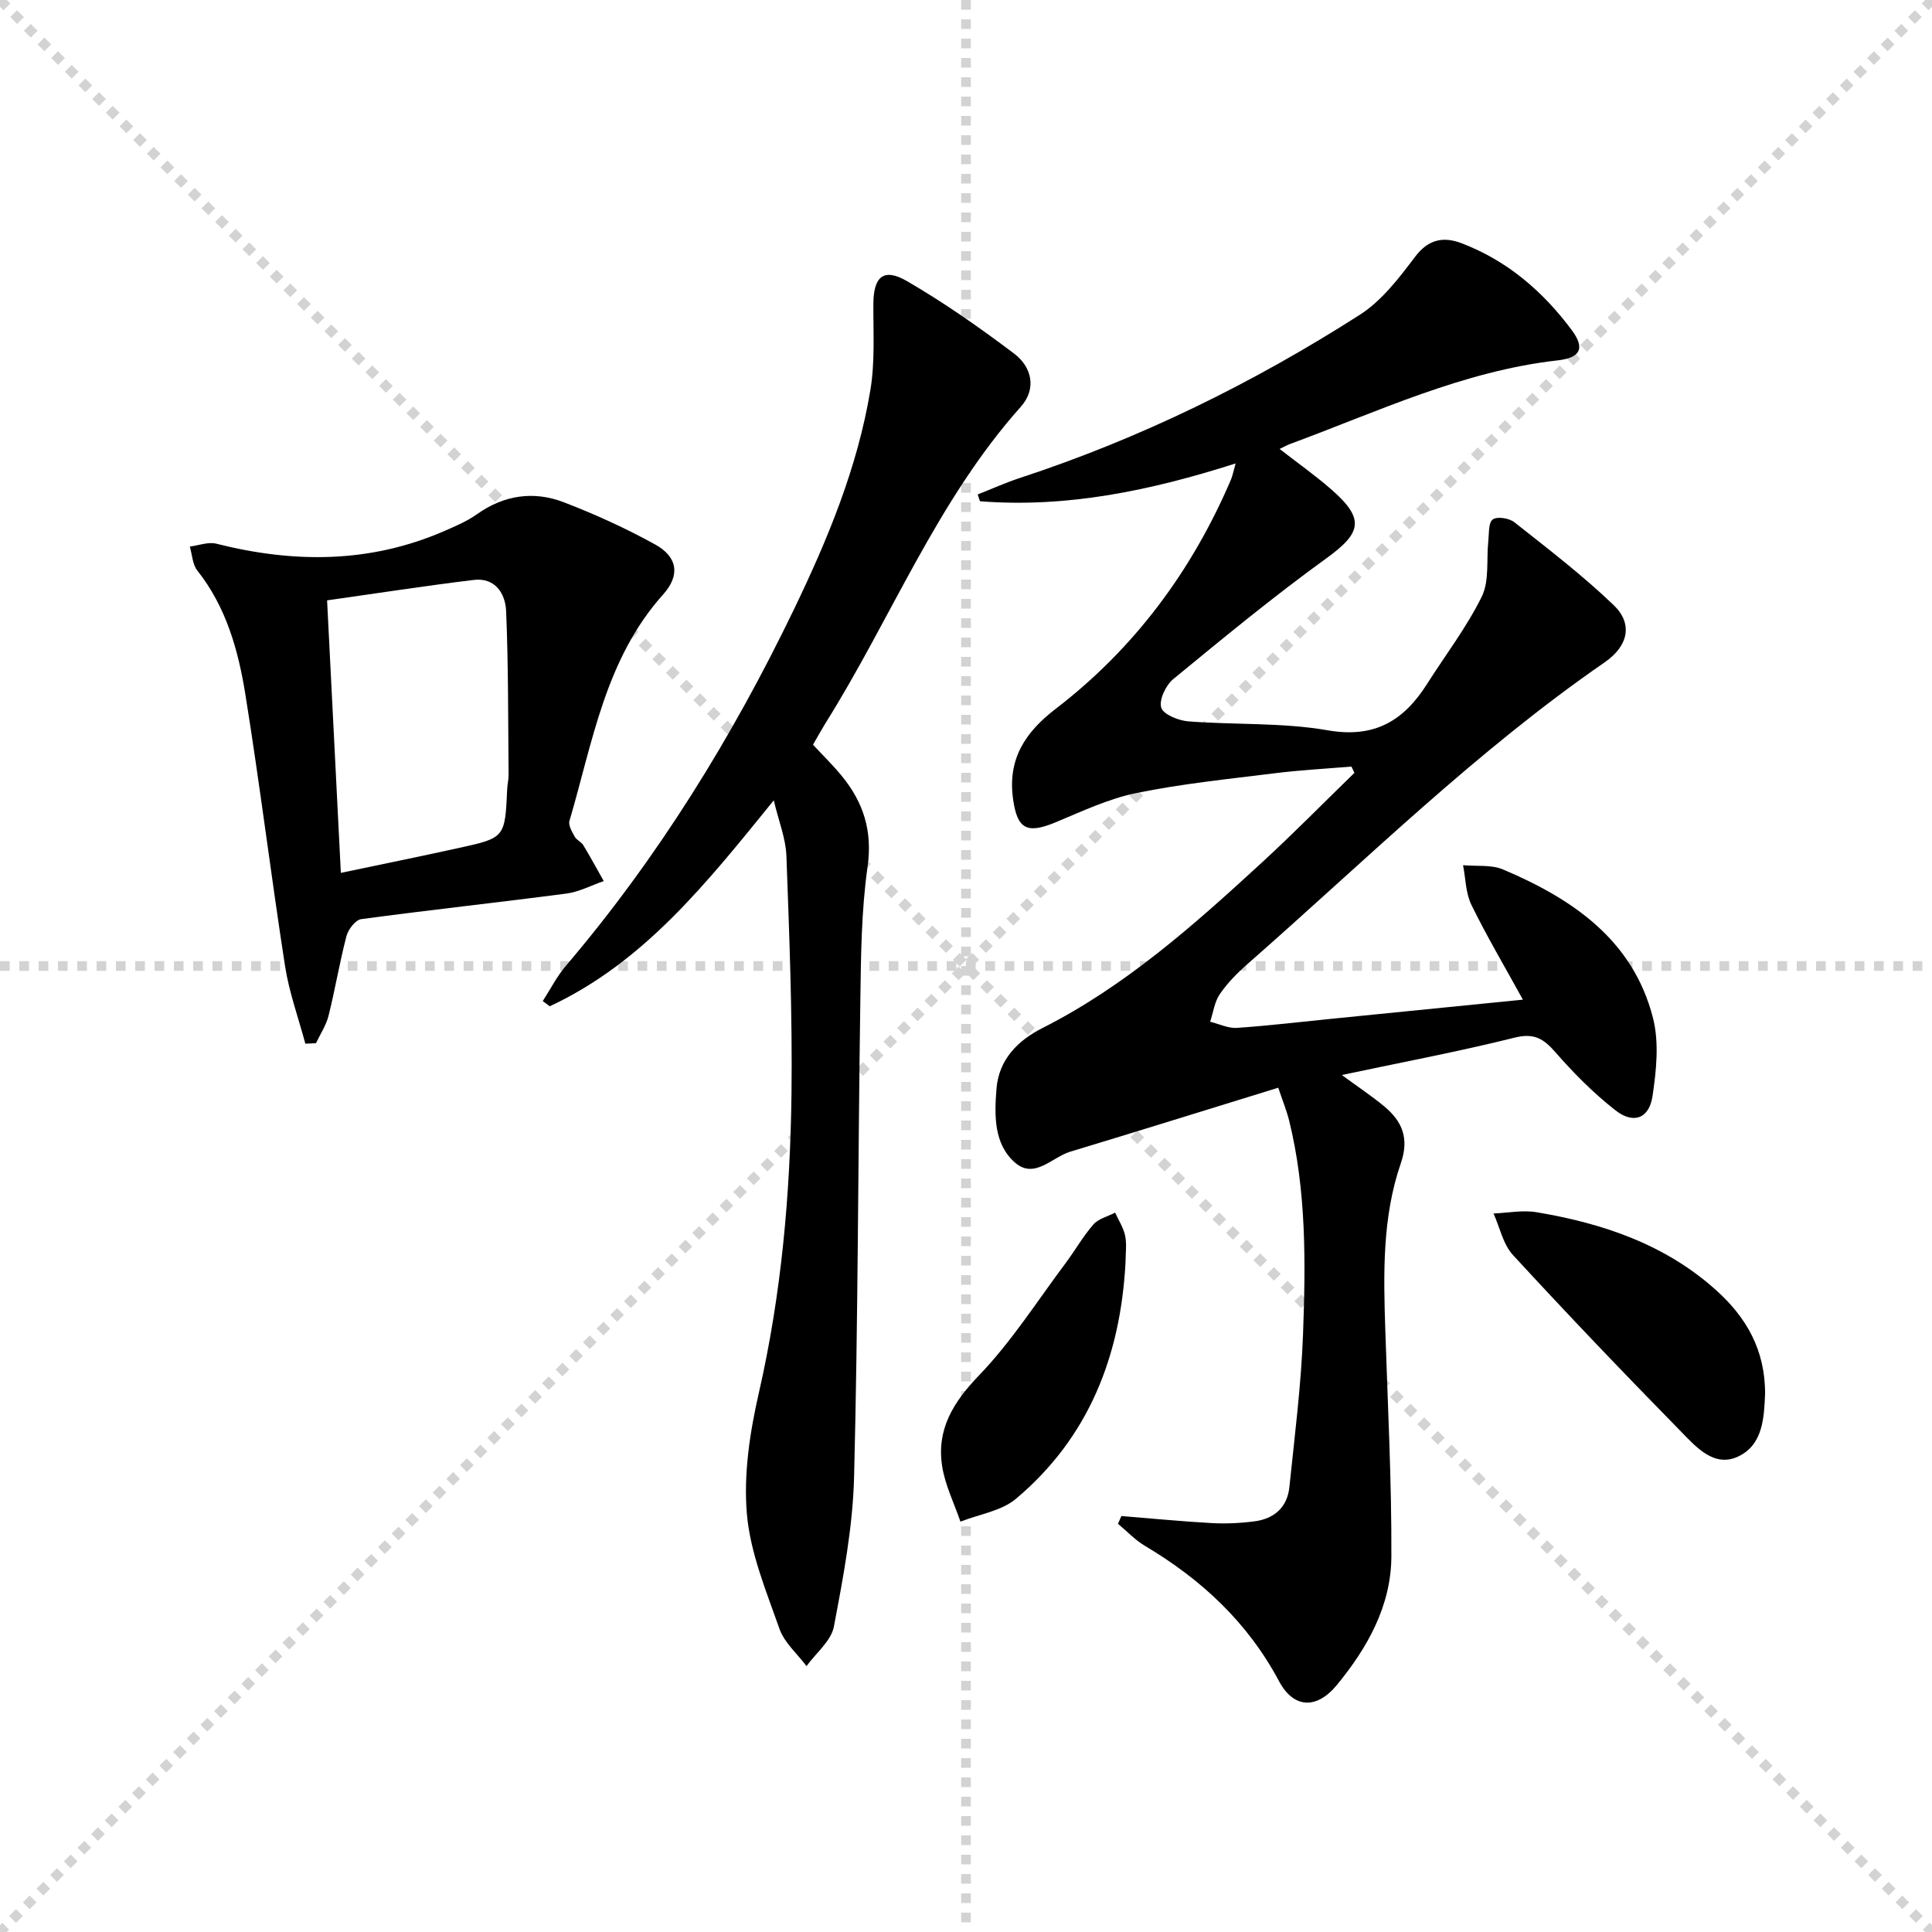
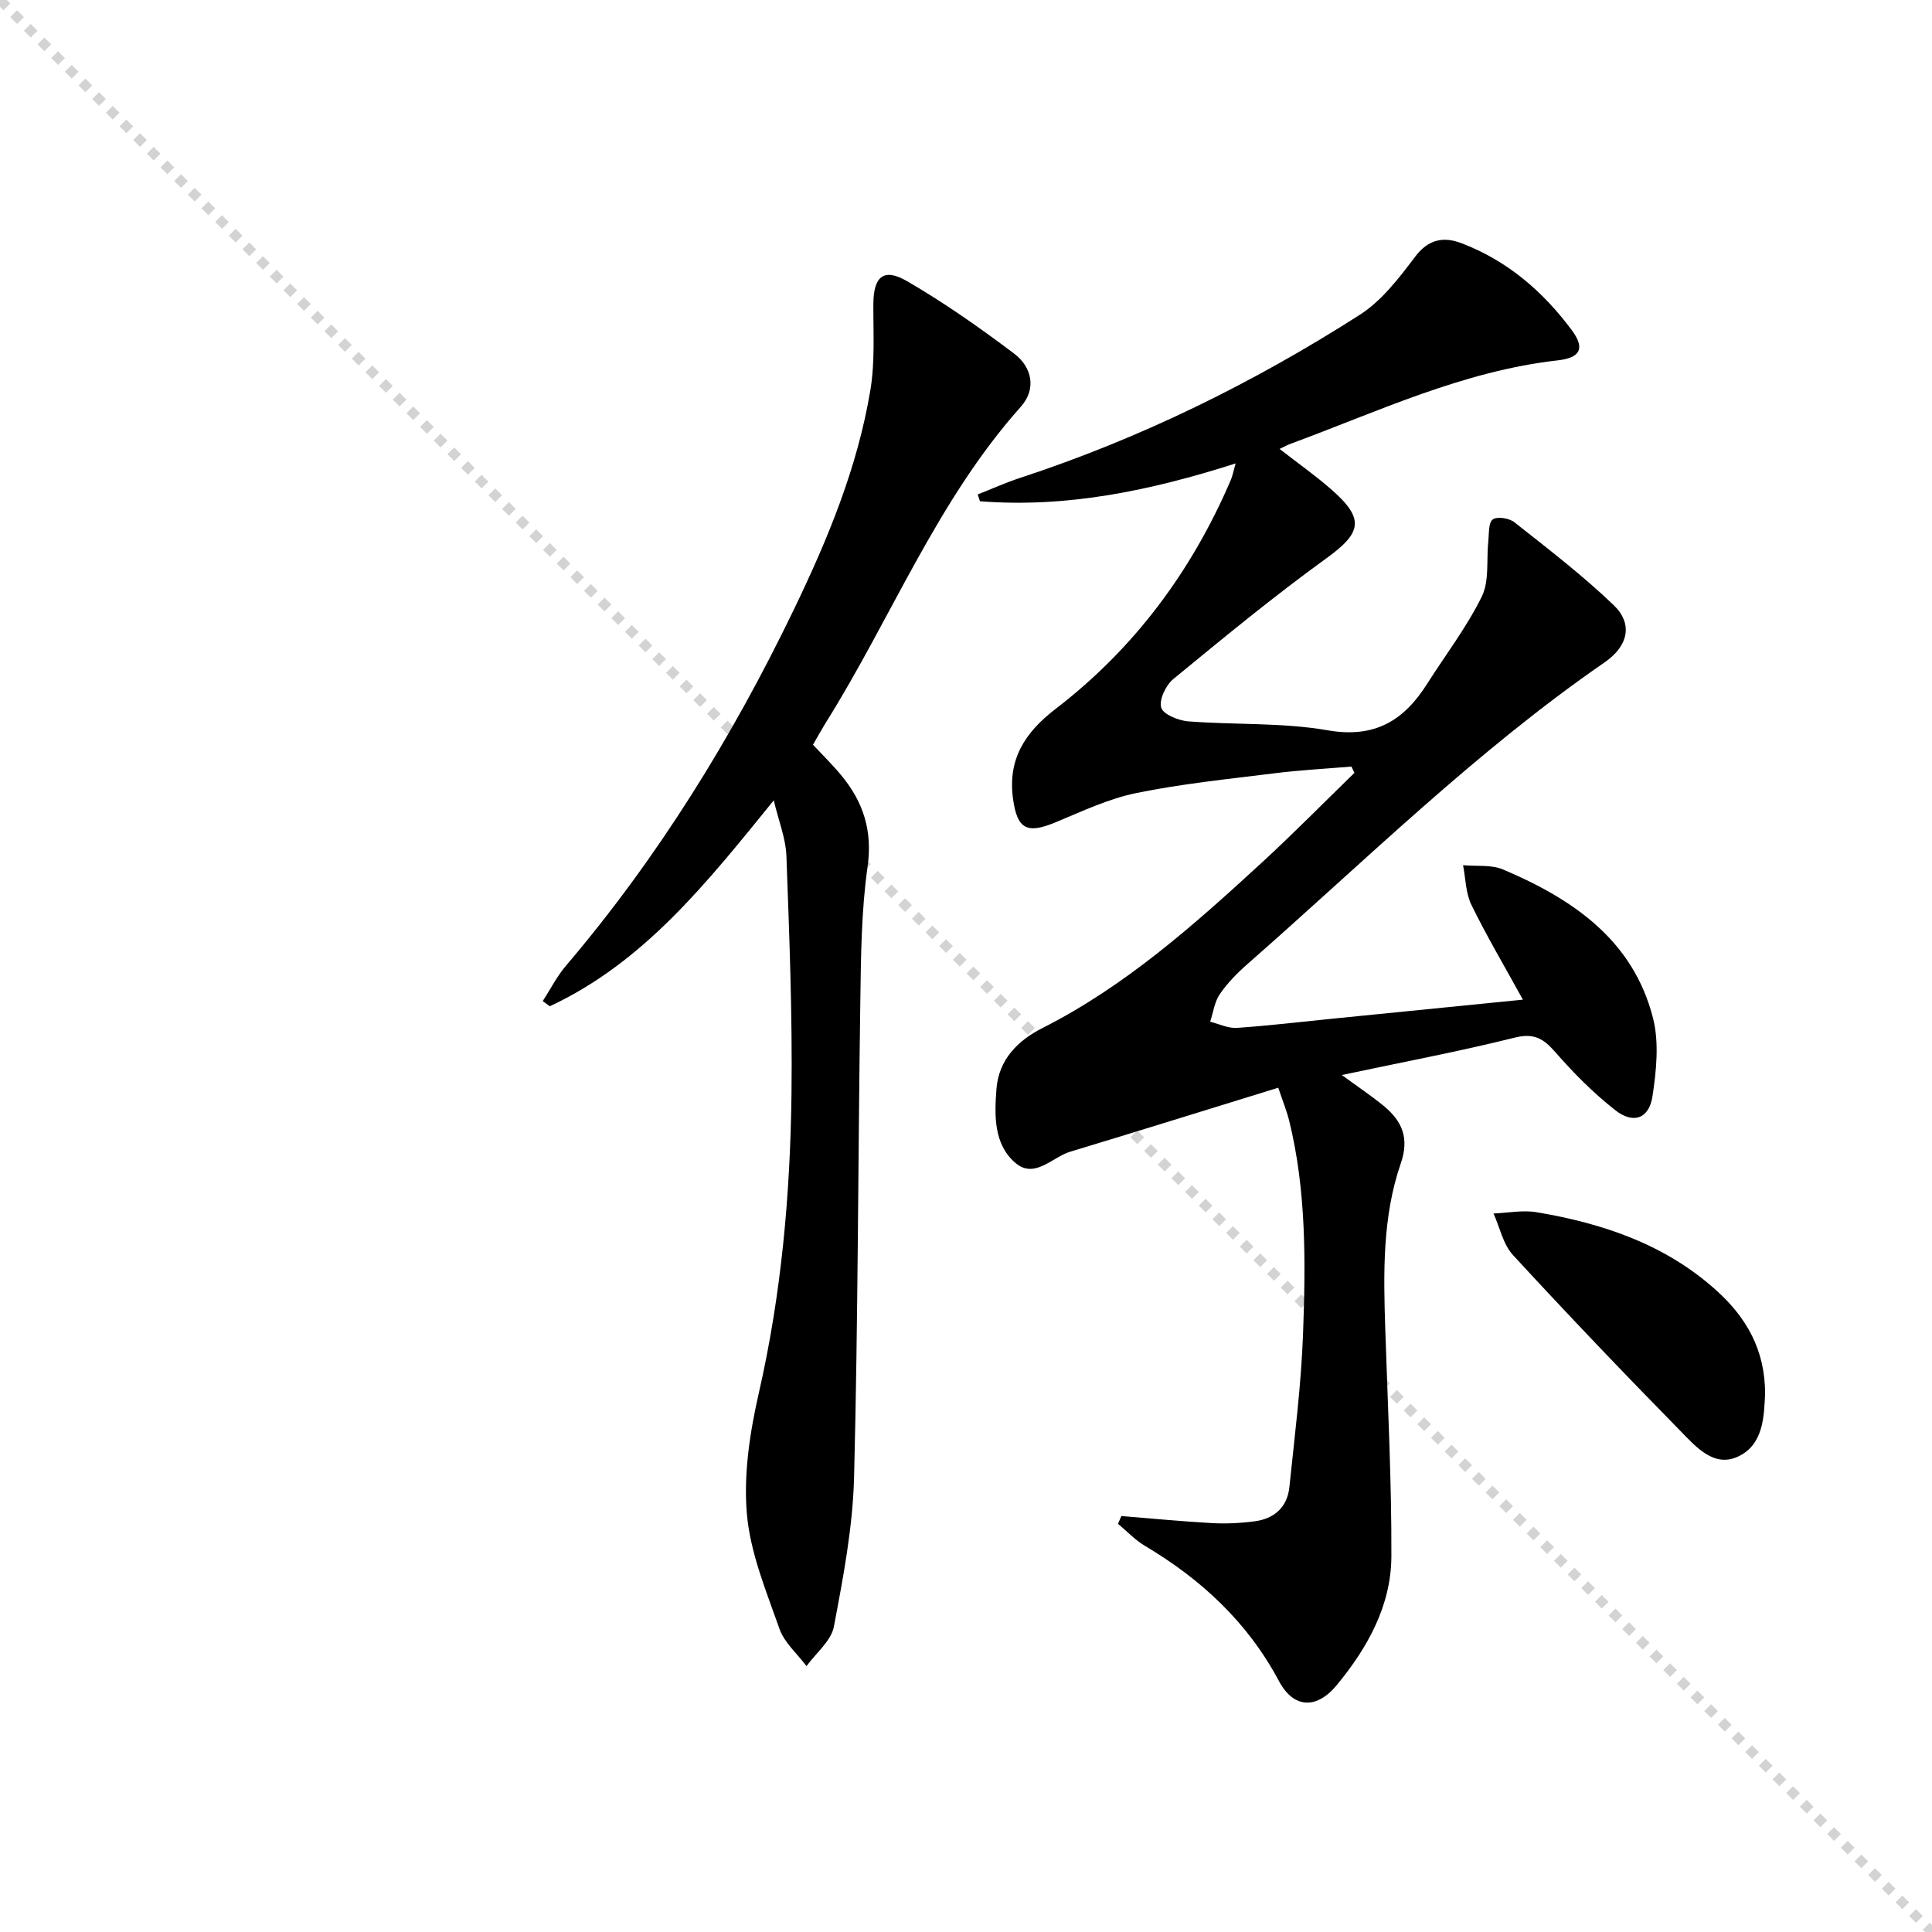
<svg xmlns="http://www.w3.org/2000/svg" enable-background="new 0 0 400 400" viewBox="0 0 400 400">
  <g stroke="lightgray" stroke-dasharray="1,1" stroke-width="1" transform="scale(2, 2)">
    <line x1="0" y1="0" x2="200" y2="200" />
-     <line x1="200" y1="0" x2="0" y2="200" />
-     <line x1="100" y1="0" x2="100" y2="200" />
-     <line x1="0" y1="100" x2="200" y2="100" />
  </g>
  <path d="m232.17 313.88c6.23.5 12.45 1.11 18.68 1.46 2.94.16 5.94.02 8.86-.36 4.06-.52 6.81-2.89 7.24-7.07 1.09-10.55 2.44-21.11 2.83-31.7.54-14.79.71-29.63-2.87-44.18-.51-2.05-1.32-4.02-2.26-6.83-14.62 4.51-28.83 8.94-43.08 13.25-3.75 1.14-7.39 5.74-11.38 2.29-4.47-3.87-4.31-9.82-3.88-15.31.48-6.1 4.46-10.03 9.53-12.59 17.16-8.69 31.32-21.3 45.3-34.15 6.59-6.05 12.86-12.44 19.28-18.68-.21-.43-.42-.87-.62-1.3-5.34.45-10.7.73-16.01 1.4-9.55 1.19-19.16 2.16-28.56 4.09-5.77 1.18-11.28 3.81-16.78 6.09-5.86 2.42-7.84 1.32-8.7-4.81-1.17-8.27 2.44-13.82 8.8-18.71 16.3-12.51 28.21-28.55 36.29-47.43.36-.85.52-1.78.98-3.39-17.61 5.63-34.95 9.24-52.93 7.83-.16-.47-.31-.94-.47-1.41 2.91-1.14 5.77-2.44 8.73-3.41 24.94-8.18 48.31-19.67 70.36-33.77 4.56-2.91 8.15-7.63 11.49-12.05 2.78-3.68 5.93-4.18 9.6-2.78 9.45 3.59 16.86 9.98 22.81 17.98 2.77 3.73 1.88 5.73-2.9 6.27-19.62 2.21-37.25 10.61-55.43 17.32-.6.22-1.15.54-2.15 1.02 3.74 2.91 7.32 5.44 10.61 8.3 7.09 6.17 6.42 9.03-.95 14.36-10.89 7.87-21.29 16.45-31.68 24.99-1.54 1.27-2.98 4.3-2.49 5.91.43 1.42 3.58 2.68 5.61 2.84 9.61.75 19.42.21 28.85 1.85 9.74 1.7 15.76-2 20.58-9.6 3.82-6.02 8.21-11.74 11.33-18.09 1.6-3.26.93-7.62 1.35-11.48.17-1.57 0-3.81.91-4.48.92-.67 3.41-.28 4.48.57 7.01 5.54 14.14 11 20.57 17.17 4.04 3.88 3.01 8.46-1.86 11.83-26.69 18.42-49.69 41.19-73.96 62.47-2.12 1.86-4.15 3.93-5.73 6.23-1.1 1.61-1.36 3.79-2 5.72 1.85.45 3.74 1.4 5.55 1.27 6.63-.45 13.24-1.25 19.86-1.91 13.03-1.3 26.05-2.6 39.34-3.93-3.74-6.8-7.45-13.07-10.65-19.6-1.2-2.45-1.2-5.48-1.74-8.24 2.79.26 5.87-.15 8.32.9 14.38 6.11 26.89 14.57 31.01 30.76 1.29 5.08.69 10.87-.11 16.18-.7 4.63-3.95 5.82-7.67 2.91-4.54-3.55-8.68-7.73-12.48-12.08-2.45-2.8-4.4-3.96-8.38-2.97-11.55 2.88-23.27 5.08-35.79 7.74 3.3 2.42 6.13 4.3 8.73 6.45 3.76 3.11 5.28 6.63 3.48 11.84-3.85 11.15-3.59 22.84-3.21 34.48.51 15.63 1.32 31.26 1.26 46.89-.04 10.17-4.92 18.89-11.26 26.6-4.21 5.12-8.97 4.93-12.02-.79-6.5-12.18-16.07-21.05-27.75-27.99-2.04-1.21-3.72-3.03-5.57-4.56.25-.55.47-1.08.7-1.61z" fill="#000001" />
  <path d="m168.32 154.19c2.08 2.23 4.1 4.2 5.88 6.36 4.53 5.49 6.48 11.43 5.42 18.91-1.3 9.18-1.37 18.57-1.5 27.88-.48 32.81-.46 65.62-1.29 98.42-.26 10.38-2.24 20.76-4.18 31-.56 2.98-3.71 5.47-5.67 8.19-1.91-2.56-4.59-4.84-5.6-7.72-2.74-7.8-6.06-15.74-6.75-23.84-.7-8.25.63-16.92 2.5-25.09 4.65-20.37 6.48-41.01 6.74-61.78.2-16.43-.45-32.87-1.05-49.29-.13-3.65-1.61-7.24-2.62-11.53-13.85 17.07-26.84 33.52-46.38 42.64-.48-.36-.97-.72-1.45-1.08 1.58-2.43 2.9-5.07 4.76-7.26 19.11-22.45 34.46-47.32 47.23-73.8 7.01-14.54 13.2-29.46 15.85-45.49.96-5.8.58-11.84.61-17.77.03-5.64 2.09-7.55 6.92-4.76 7.72 4.47 15.07 9.64 22.2 15.01 3.71 2.79 4.72 7.31 1.41 11.02-17.41 19.5-26.85 43.88-40.53 65.66-.85 1.39-1.64 2.84-2.5 4.32z" fill="#000001" />
-   <path d="m63.22 216.09c-1.43-5.34-3.35-10.61-4.2-16.04-2.9-18.7-5.2-37.49-8.2-56.17-1.47-9.18-3.96-18.18-9.97-25.76-1-1.27-1.06-3.29-1.55-4.96 1.84-.23 3.82-1.02 5.5-.59 16.07 4.06 31.86 4.07 47.29-2.67 2.28-1 4.62-1.99 6.63-3.42 5.62-3.99 11.74-4.89 17.99-2.5 6.48 2.49 12.85 5.39 18.92 8.74 4.7 2.59 5.21 6.41 1.68 10.34-12 13.38-14.6 30.59-19.41 46.9-.27.92.54 2.26 1.1 3.28.38.69 1.34 1.06 1.76 1.74 1.48 2.44 2.83 4.96 4.24 7.44-2.57.88-5.07 2.23-7.71 2.58-14.16 1.86-28.37 3.39-42.52 5.3-1.18.16-2.68 2.13-3.04 3.52-1.43 5.44-2.34 11.02-3.71 16.49-.5 1.98-1.71 3.79-2.6 5.67-.74.04-1.47.07-2.2.11zm7.35-35.37c8.65-1.82 16.58-3.43 24.48-5.17 9.51-2.09 9.5-2.14 9.96-12.2.05-.99.3-1.98.29-2.97-.11-11.28-.04-22.57-.51-33.83-.15-3.63-2.24-7.02-6.71-6.48-9.99 1.21-19.95 2.76-30.36 4.23.98 19.27 1.9 37.49 2.85 56.42z" fill="#000001" />
  <path d="m365.44 288.65c-.22 4.61-.33 10.45-5.58 12.91-5.03 2.36-8.78-2.07-11.94-5.29-11.74-11.97-23.32-24.09-34.68-36.43-2.04-2.22-2.72-5.7-4.02-8.6 2.96-.12 6.01-.74 8.87-.27 13.74 2.3 26.7 6.66 37.28 16.21 6.13 5.53 10.12 12.25 10.07 21.47z" fill="#000001" />
-   <path d="m233.03 261.33c-1.02 19.36-7.58 36.28-22.69 48.98-3.02 2.54-7.62 3.2-11.49 4.73-1.3-3.8-3.16-7.51-3.78-11.42-1.21-7.63 2.24-13.27 7.63-18.87 6.72-6.98 12.02-15.35 17.87-23.16 1.99-2.65 3.63-5.59 5.8-8.07 1.06-1.21 2.97-1.66 4.5-2.46.72 1.59 1.73 3.12 2.08 4.79.36 1.77.08 3.65.08 5.48z" fill="#000001" />
</svg>